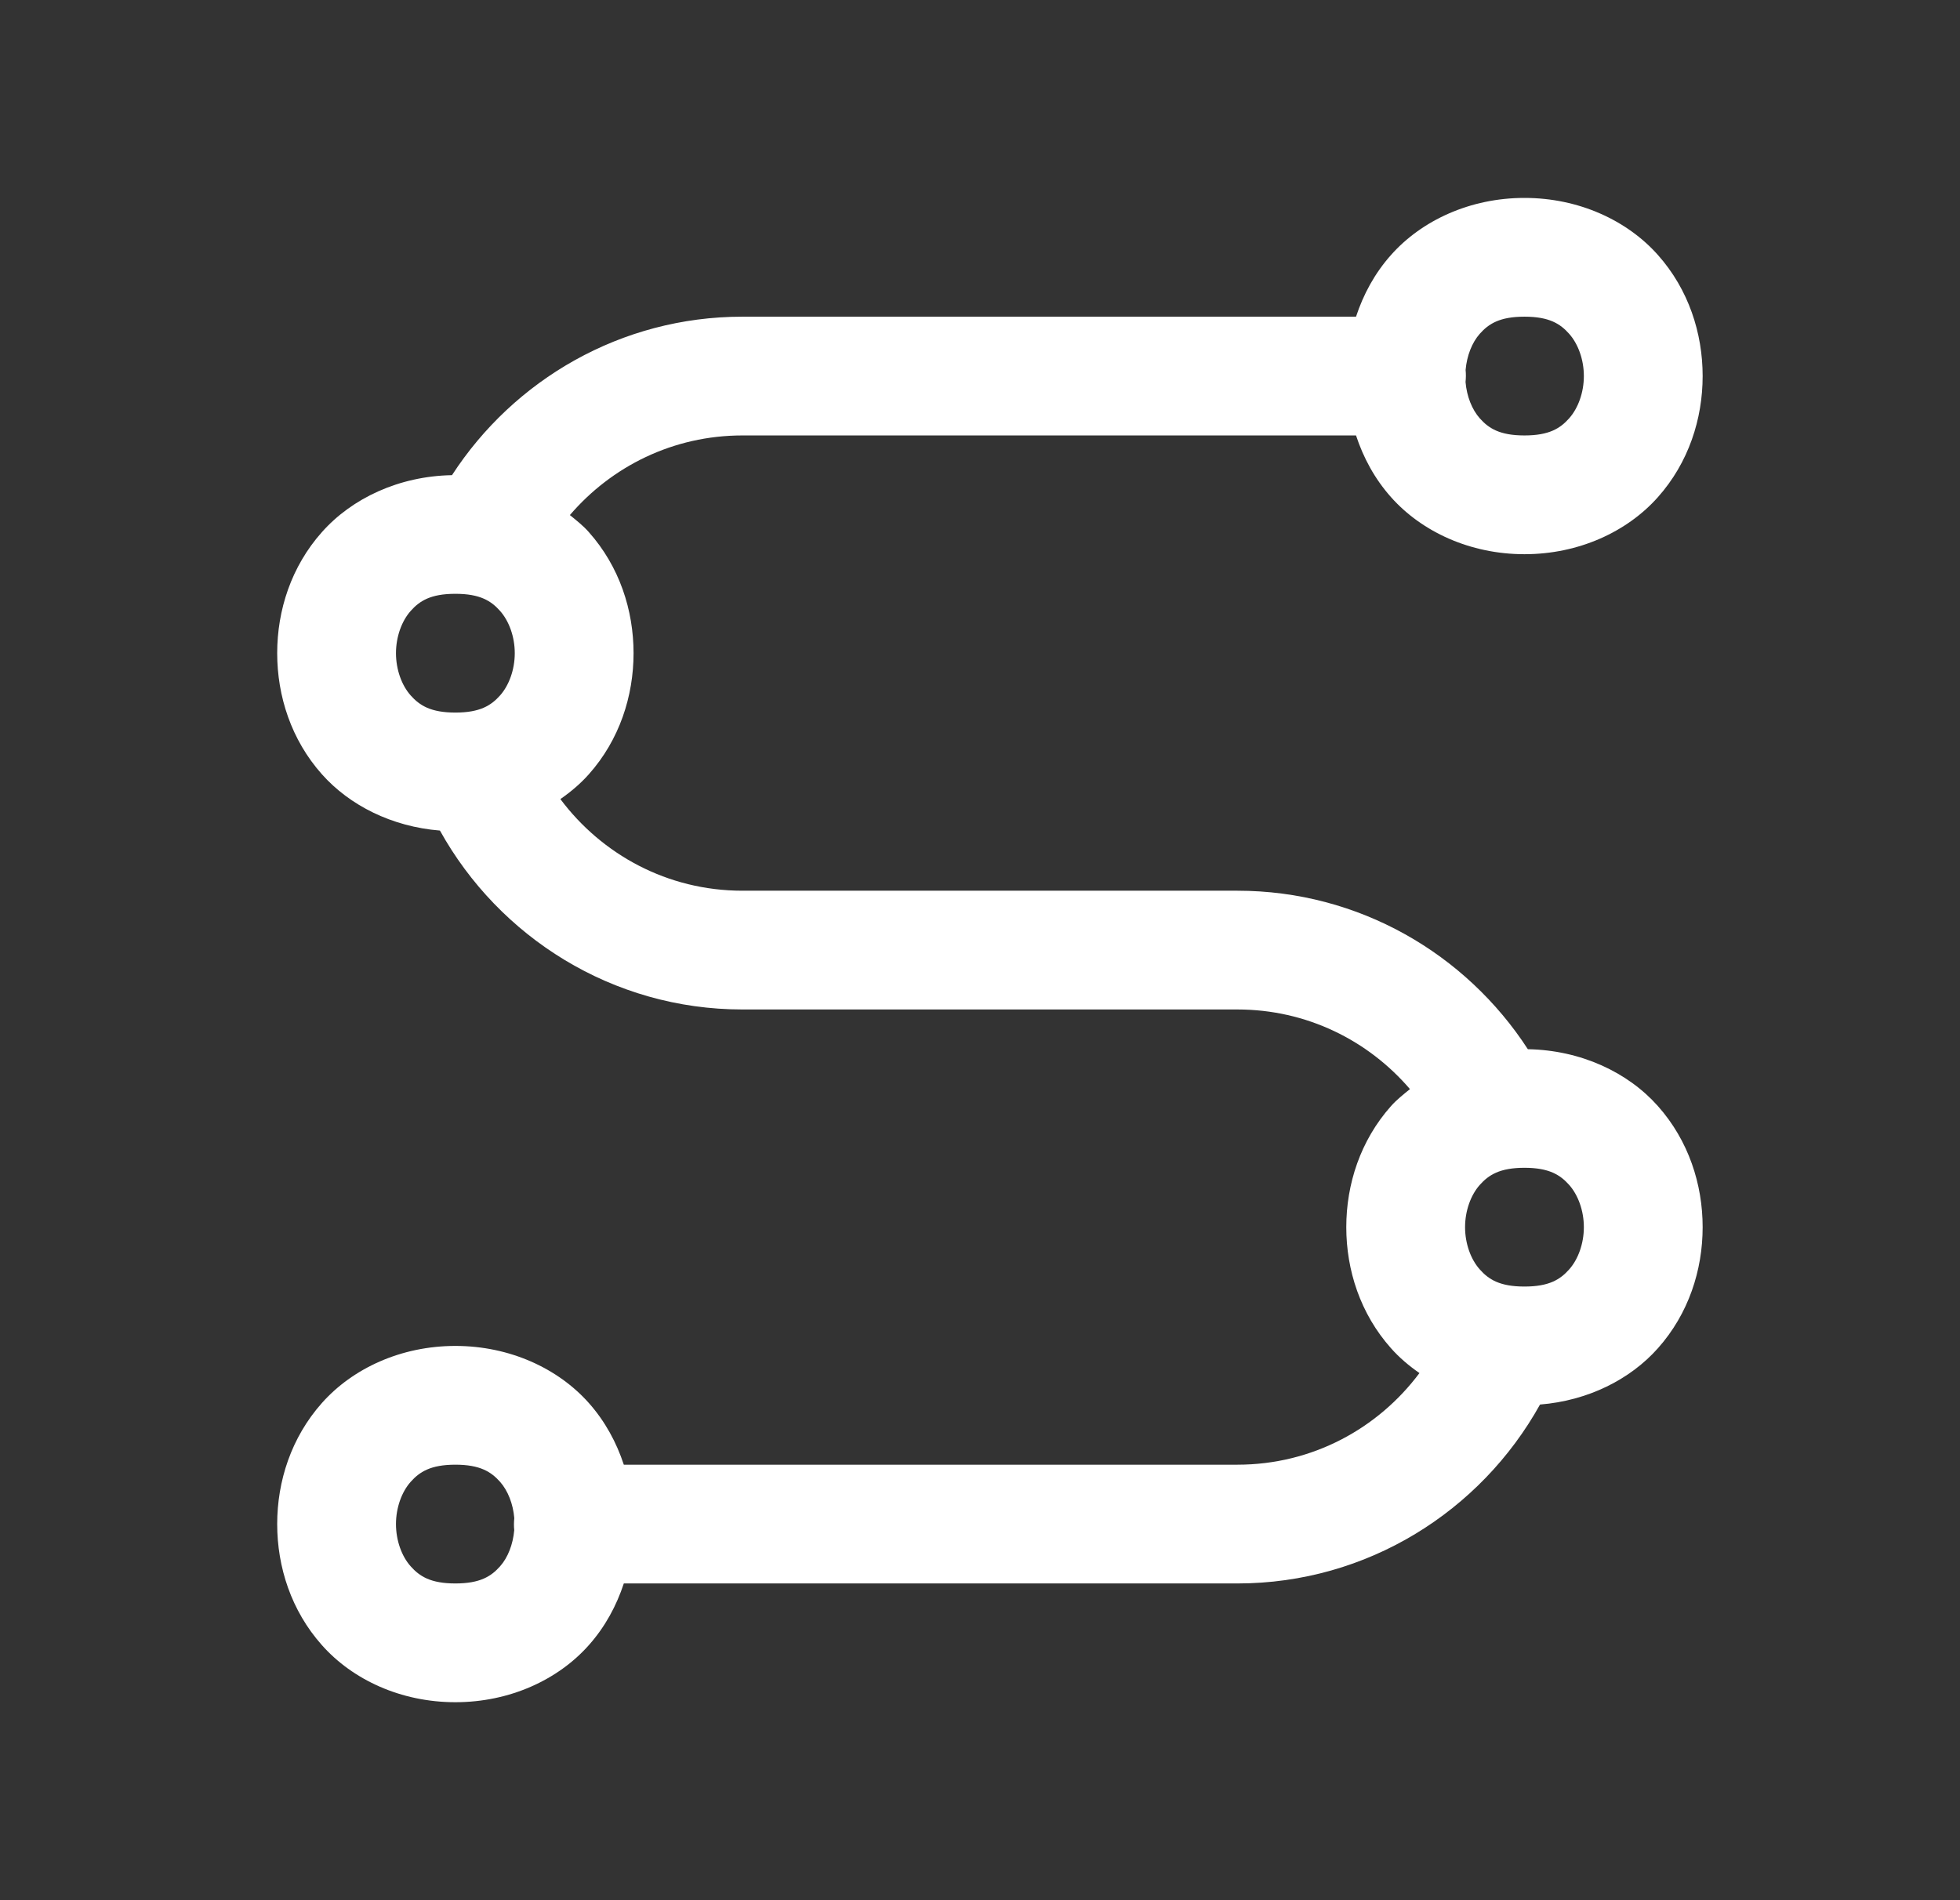
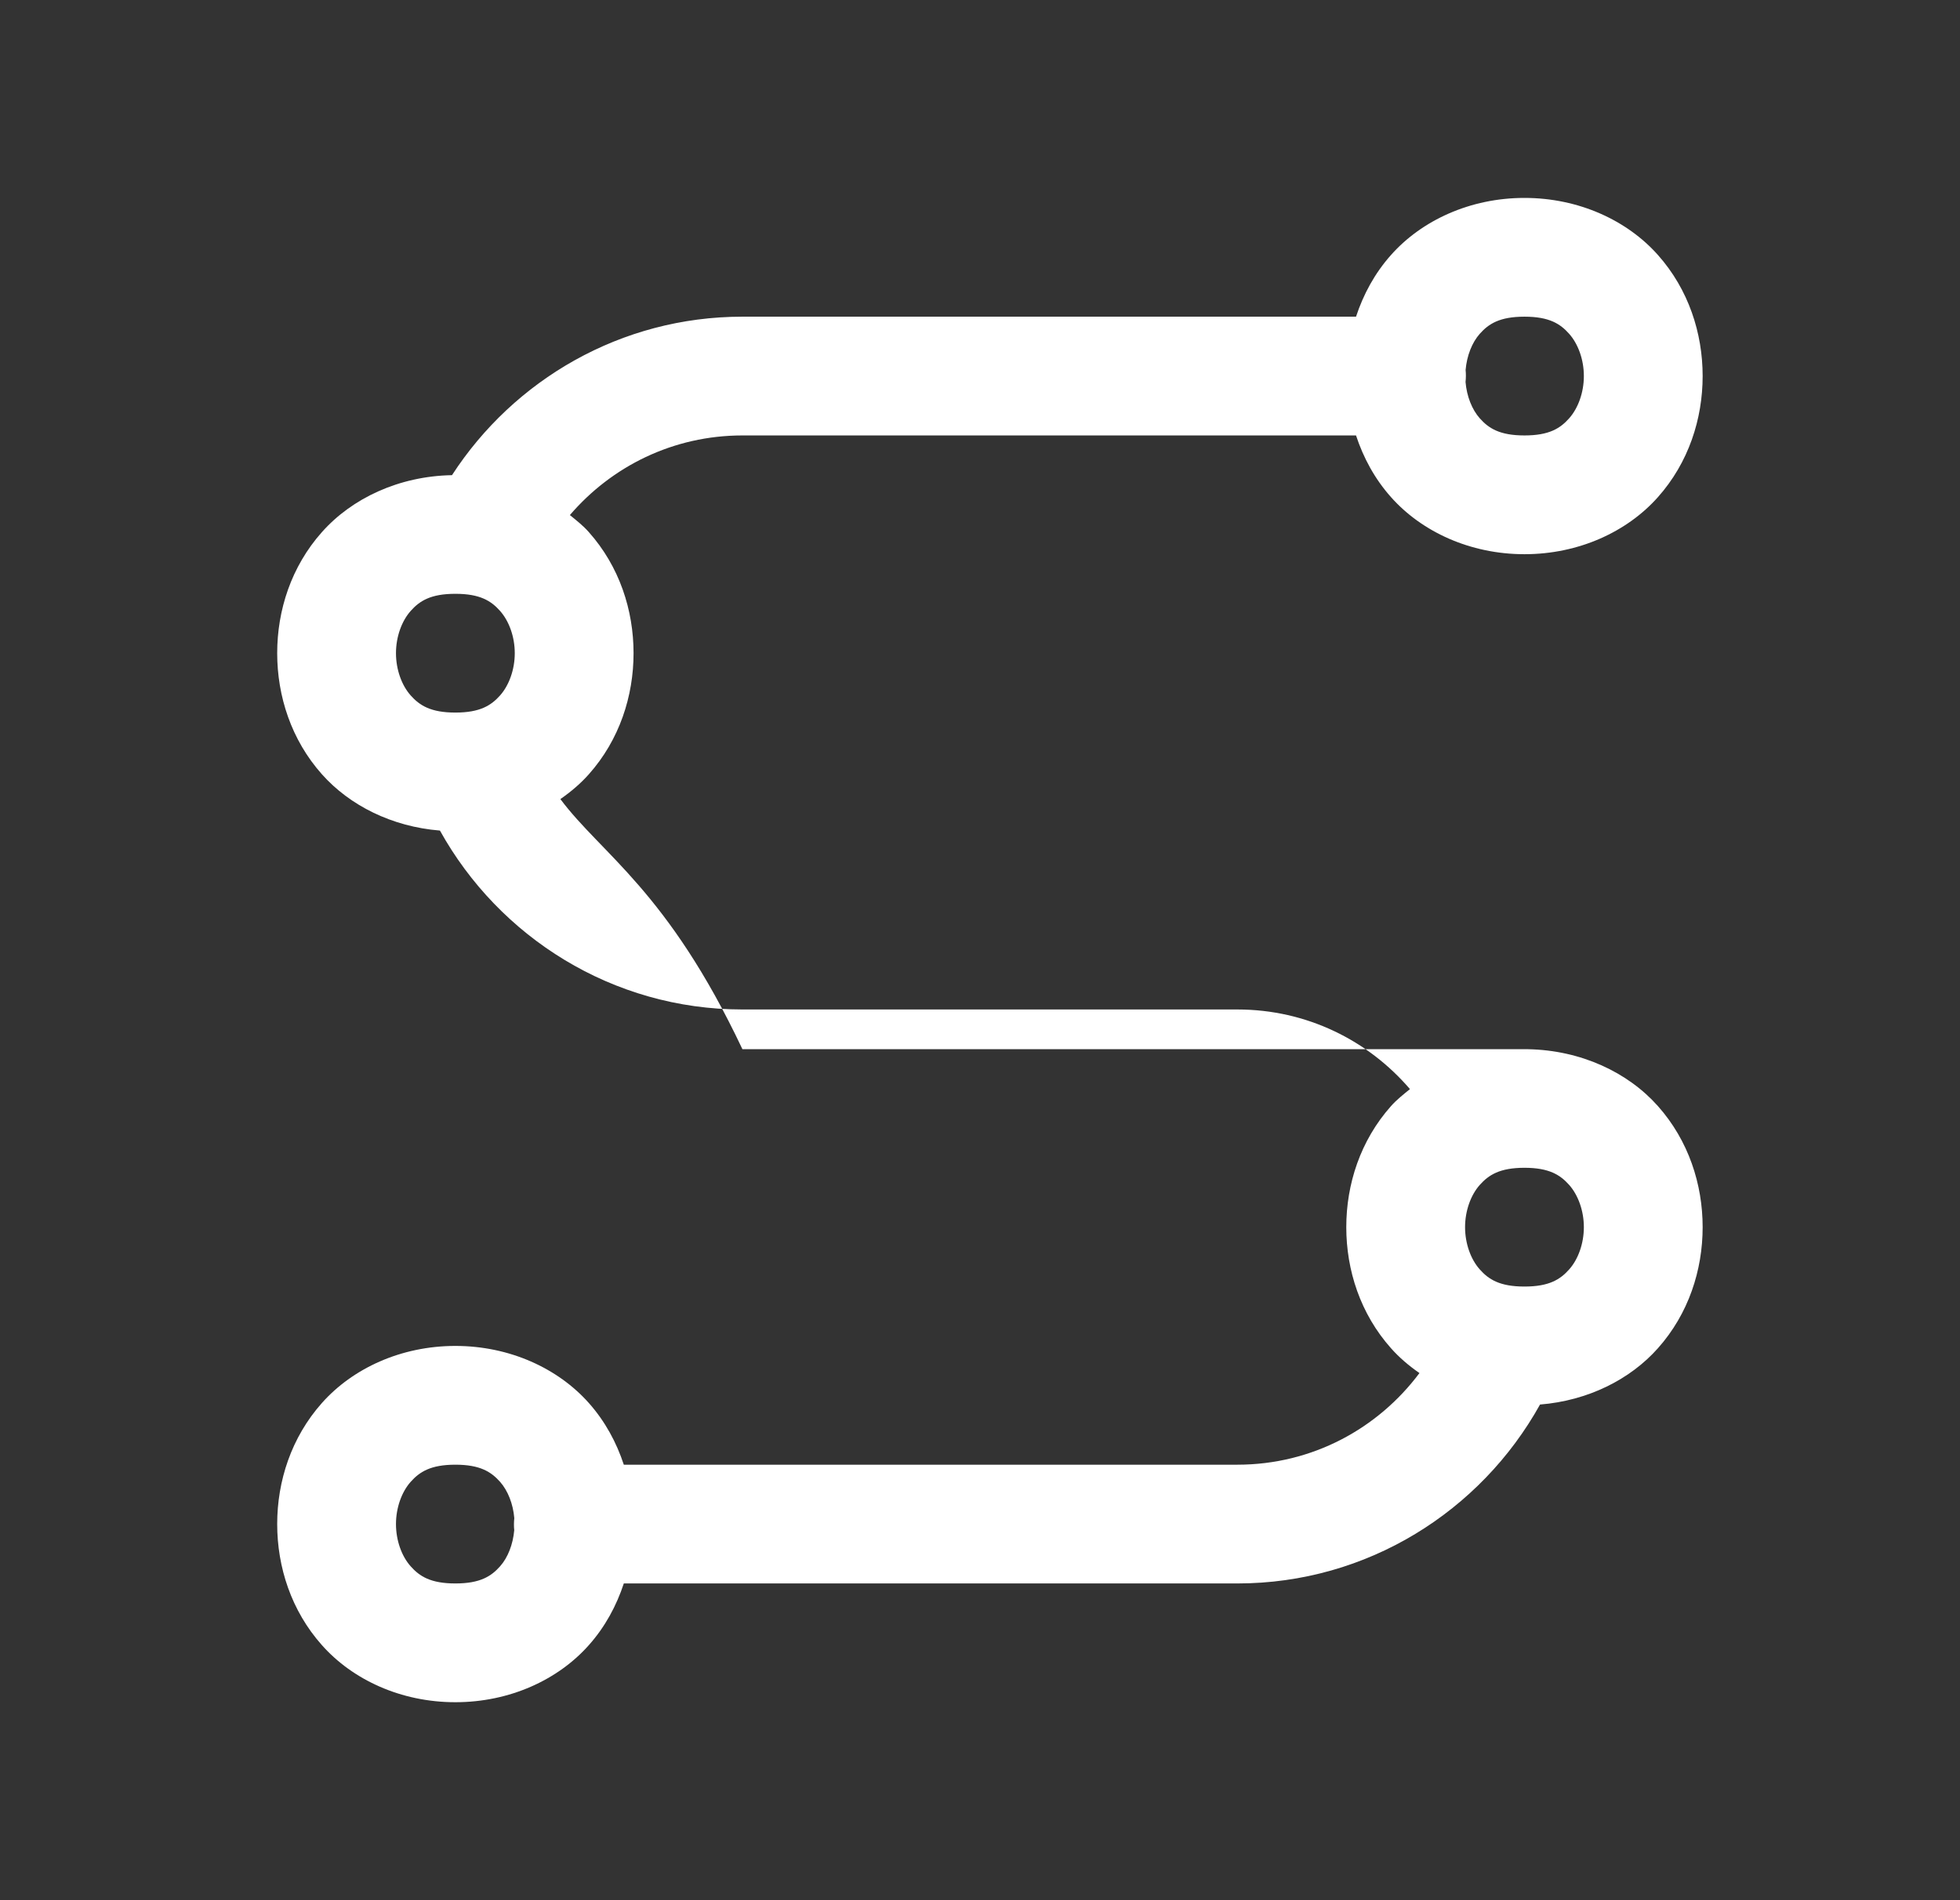
<svg xmlns="http://www.w3.org/2000/svg" width="33" height="32" viewBox="0 0 33 32" fill="none">
  <rect x="0" y="0" width="33" height="32" fill="#333333" stroke="none" />
-   <path d="M25.667 3.333C24.75 3.333 23.936 3.713 23.42 4.294C23.144 4.604 22.954 4.96 22.831 5.333H12.5C10.454 5.333 8.65 6.398 7.61 8.002C6.717 8.018 5.925 8.392 5.42 8.961C4.903 9.542 4.667 10.277 4.667 11C4.667 11.722 4.903 12.458 5.42 13.039C5.887 13.564 6.598 13.922 7.407 13.987C8.403 15.781 10.312 17 12.5 17H20.834C22.003 17 23.038 17.523 23.739 18.341C23.627 18.432 23.513 18.522 23.42 18.627C22.903 19.209 22.667 19.944 22.667 20.666C22.667 21.389 22.903 22.124 23.42 22.705C23.558 22.861 23.721 23 23.899 23.123C23.202 24.056 22.096 24.666 20.834 24.666H10.503C10.38 24.293 10.19 23.938 9.914 23.627C9.398 23.046 8.584 22.666 7.667 22.666C6.75 22.666 5.936 23.046 5.42 23.627C4.903 24.209 4.667 24.944 4.667 25.666C4.667 26.389 4.903 27.124 5.42 27.705C5.936 28.287 6.75 28.666 7.667 28.666C8.584 28.666 9.398 28.287 9.914 27.705C10.19 27.395 10.38 27.039 10.503 26.666H20.834C23.022 26.666 24.932 25.448 25.929 23.653C26.737 23.588 27.448 23.23 27.914 22.705C28.431 22.124 28.667 21.389 28.667 20.666C28.667 19.944 28.431 19.209 27.914 18.627C27.409 18.058 26.617 17.685 25.724 17.669C24.683 16.064 22.88 15 20.834 15H12.5C11.238 15 10.133 14.39 9.435 13.457C9.613 13.333 9.776 13.195 9.914 13.039C10.431 12.458 10.667 11.722 10.667 11C10.667 10.277 10.431 9.542 9.914 8.961C9.821 8.855 9.707 8.765 9.595 8.674C10.296 7.856 11.331 7.333 12.5 7.333H22.831C22.954 7.706 23.144 8.062 23.42 8.372C23.936 8.953 24.75 9.333 25.667 9.333C26.584 9.333 27.398 8.953 27.914 8.372C28.431 7.791 28.667 7.055 28.667 6.333C28.667 5.611 28.431 4.875 27.914 4.294C27.398 3.713 26.584 3.333 25.667 3.333ZM25.667 5.333C26.084 5.333 26.27 5.453 26.42 5.622C26.57 5.791 26.667 6.055 26.667 6.333C26.667 6.611 26.57 6.875 26.42 7.044C26.27 7.213 26.084 7.333 25.667 7.333C25.25 7.333 25.064 7.213 24.914 7.044C24.783 6.896 24.695 6.673 24.675 6.433C24.682 6.366 24.683 6.298 24.676 6.23C24.697 5.991 24.783 5.77 24.914 5.622C25.064 5.453 25.25 5.333 25.667 5.333ZM7.667 10C8.084 10 8.27 10.12 8.42 10.289C8.57 10.458 8.667 10.722 8.667 11C8.667 11.277 8.57 11.542 8.42 11.711C8.27 11.879 8.084 12 7.667 12C7.25 12 7.064 11.879 6.914 11.711C6.764 11.542 6.667 11.277 6.667 11C6.667 10.722 6.764 10.458 6.914 10.289C7.064 10.12 7.25 10 7.667 10ZM25.667 19.666C26.084 19.666 26.27 19.787 26.42 19.955C26.57 20.124 26.667 20.389 26.667 20.666C26.667 20.944 26.57 21.209 26.42 21.377C26.27 21.546 26.084 21.666 25.667 21.666C25.25 21.666 25.064 21.546 24.914 21.377C24.764 21.209 24.667 20.944 24.667 20.666C24.667 20.389 24.764 20.124 24.914 19.955C25.064 19.787 25.25 19.666 25.667 19.666ZM7.667 24.666C8.084 24.666 8.27 24.787 8.42 24.955C8.551 25.104 8.639 25.326 8.659 25.566C8.652 25.634 8.651 25.702 8.658 25.769C8.637 26.008 8.551 26.23 8.42 26.377C8.27 26.546 8.084 26.666 7.667 26.666C7.25 26.666 7.064 26.546 6.914 26.377C6.764 26.209 6.667 25.944 6.667 25.666C6.667 25.389 6.764 25.124 6.914 24.955C7.064 24.787 7.25 24.666 7.667 24.666Z" fill="white" />
+   <path d="M25.667 3.333C24.75 3.333 23.936 3.713 23.42 4.294C23.144 4.604 22.954 4.96 22.831 5.333H12.5C10.454 5.333 8.65 6.398 7.61 8.002C6.717 8.018 5.925 8.392 5.42 8.961C4.903 9.542 4.667 10.277 4.667 11C4.667 11.722 4.903 12.458 5.42 13.039C5.887 13.564 6.598 13.922 7.407 13.987C8.403 15.781 10.312 17 12.5 17H20.834C22.003 17 23.038 17.523 23.739 18.341C23.627 18.432 23.513 18.522 23.42 18.627C22.903 19.209 22.667 19.944 22.667 20.666C22.667 21.389 22.903 22.124 23.42 22.705C23.558 22.861 23.721 23 23.899 23.123C23.202 24.056 22.096 24.666 20.834 24.666H10.503C10.38 24.293 10.19 23.938 9.914 23.627C9.398 23.046 8.584 22.666 7.667 22.666C6.75 22.666 5.936 23.046 5.42 23.627C4.903 24.209 4.667 24.944 4.667 25.666C4.667 26.389 4.903 27.124 5.42 27.705C5.936 28.287 6.75 28.666 7.667 28.666C8.584 28.666 9.398 28.287 9.914 27.705C10.19 27.395 10.38 27.039 10.503 26.666H20.834C23.022 26.666 24.932 25.448 25.929 23.653C26.737 23.588 27.448 23.23 27.914 22.705C28.431 22.124 28.667 21.389 28.667 20.666C28.667 19.944 28.431 19.209 27.914 18.627C27.409 18.058 26.617 17.685 25.724 17.669H12.5C11.238 15 10.133 14.39 9.435 13.457C9.613 13.333 9.776 13.195 9.914 13.039C10.431 12.458 10.667 11.722 10.667 11C10.667 10.277 10.431 9.542 9.914 8.961C9.821 8.855 9.707 8.765 9.595 8.674C10.296 7.856 11.331 7.333 12.5 7.333H22.831C22.954 7.706 23.144 8.062 23.42 8.372C23.936 8.953 24.75 9.333 25.667 9.333C26.584 9.333 27.398 8.953 27.914 8.372C28.431 7.791 28.667 7.055 28.667 6.333C28.667 5.611 28.431 4.875 27.914 4.294C27.398 3.713 26.584 3.333 25.667 3.333ZM25.667 5.333C26.084 5.333 26.27 5.453 26.42 5.622C26.57 5.791 26.667 6.055 26.667 6.333C26.667 6.611 26.57 6.875 26.42 7.044C26.27 7.213 26.084 7.333 25.667 7.333C25.25 7.333 25.064 7.213 24.914 7.044C24.783 6.896 24.695 6.673 24.675 6.433C24.682 6.366 24.683 6.298 24.676 6.23C24.697 5.991 24.783 5.77 24.914 5.622C25.064 5.453 25.25 5.333 25.667 5.333ZM7.667 10C8.084 10 8.27 10.12 8.42 10.289C8.57 10.458 8.667 10.722 8.667 11C8.667 11.277 8.57 11.542 8.42 11.711C8.27 11.879 8.084 12 7.667 12C7.25 12 7.064 11.879 6.914 11.711C6.764 11.542 6.667 11.277 6.667 11C6.667 10.722 6.764 10.458 6.914 10.289C7.064 10.12 7.25 10 7.667 10ZM25.667 19.666C26.084 19.666 26.27 19.787 26.42 19.955C26.57 20.124 26.667 20.389 26.667 20.666C26.667 20.944 26.57 21.209 26.42 21.377C26.27 21.546 26.084 21.666 25.667 21.666C25.25 21.666 25.064 21.546 24.914 21.377C24.764 21.209 24.667 20.944 24.667 20.666C24.667 20.389 24.764 20.124 24.914 19.955C25.064 19.787 25.25 19.666 25.667 19.666ZM7.667 24.666C8.084 24.666 8.27 24.787 8.42 24.955C8.551 25.104 8.639 25.326 8.659 25.566C8.652 25.634 8.651 25.702 8.658 25.769C8.637 26.008 8.551 26.23 8.42 26.377C8.27 26.546 8.084 26.666 7.667 26.666C7.25 26.666 7.064 26.546 6.914 26.377C6.764 26.209 6.667 25.944 6.667 25.666C6.667 25.389 6.764 25.124 6.914 24.955C7.064 24.787 7.25 24.666 7.667 24.666Z" fill="white" />
</svg>